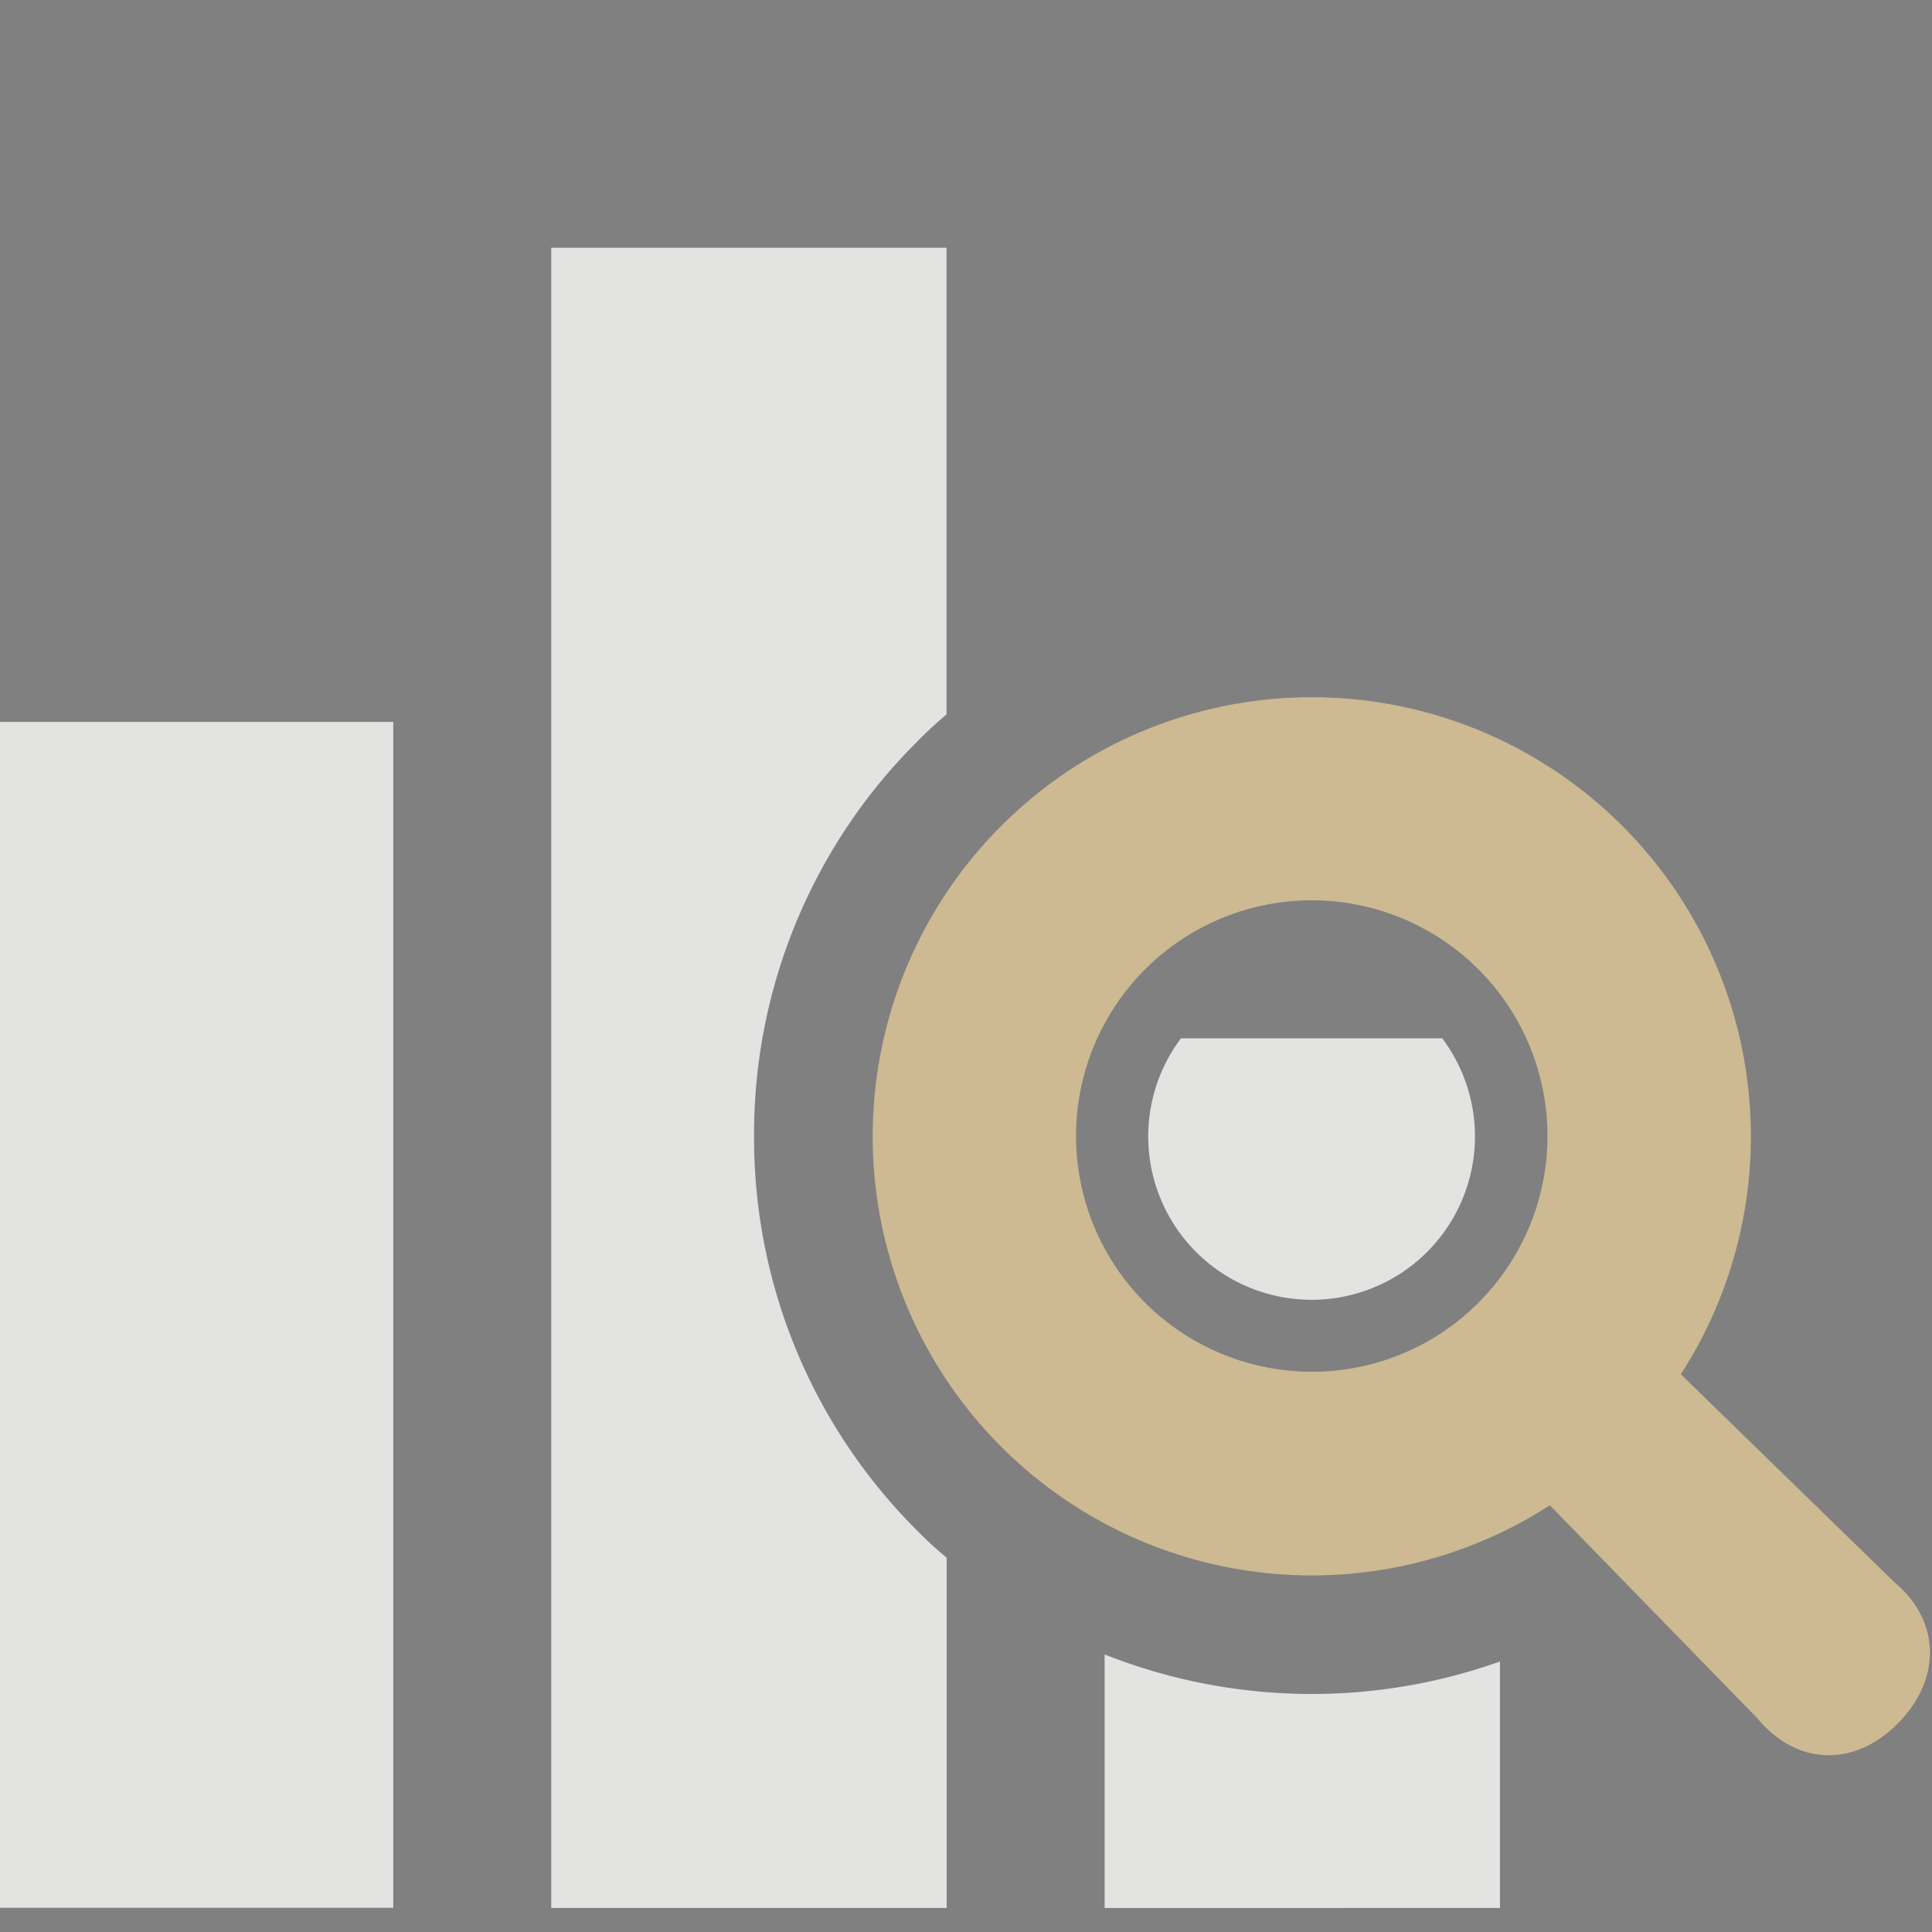
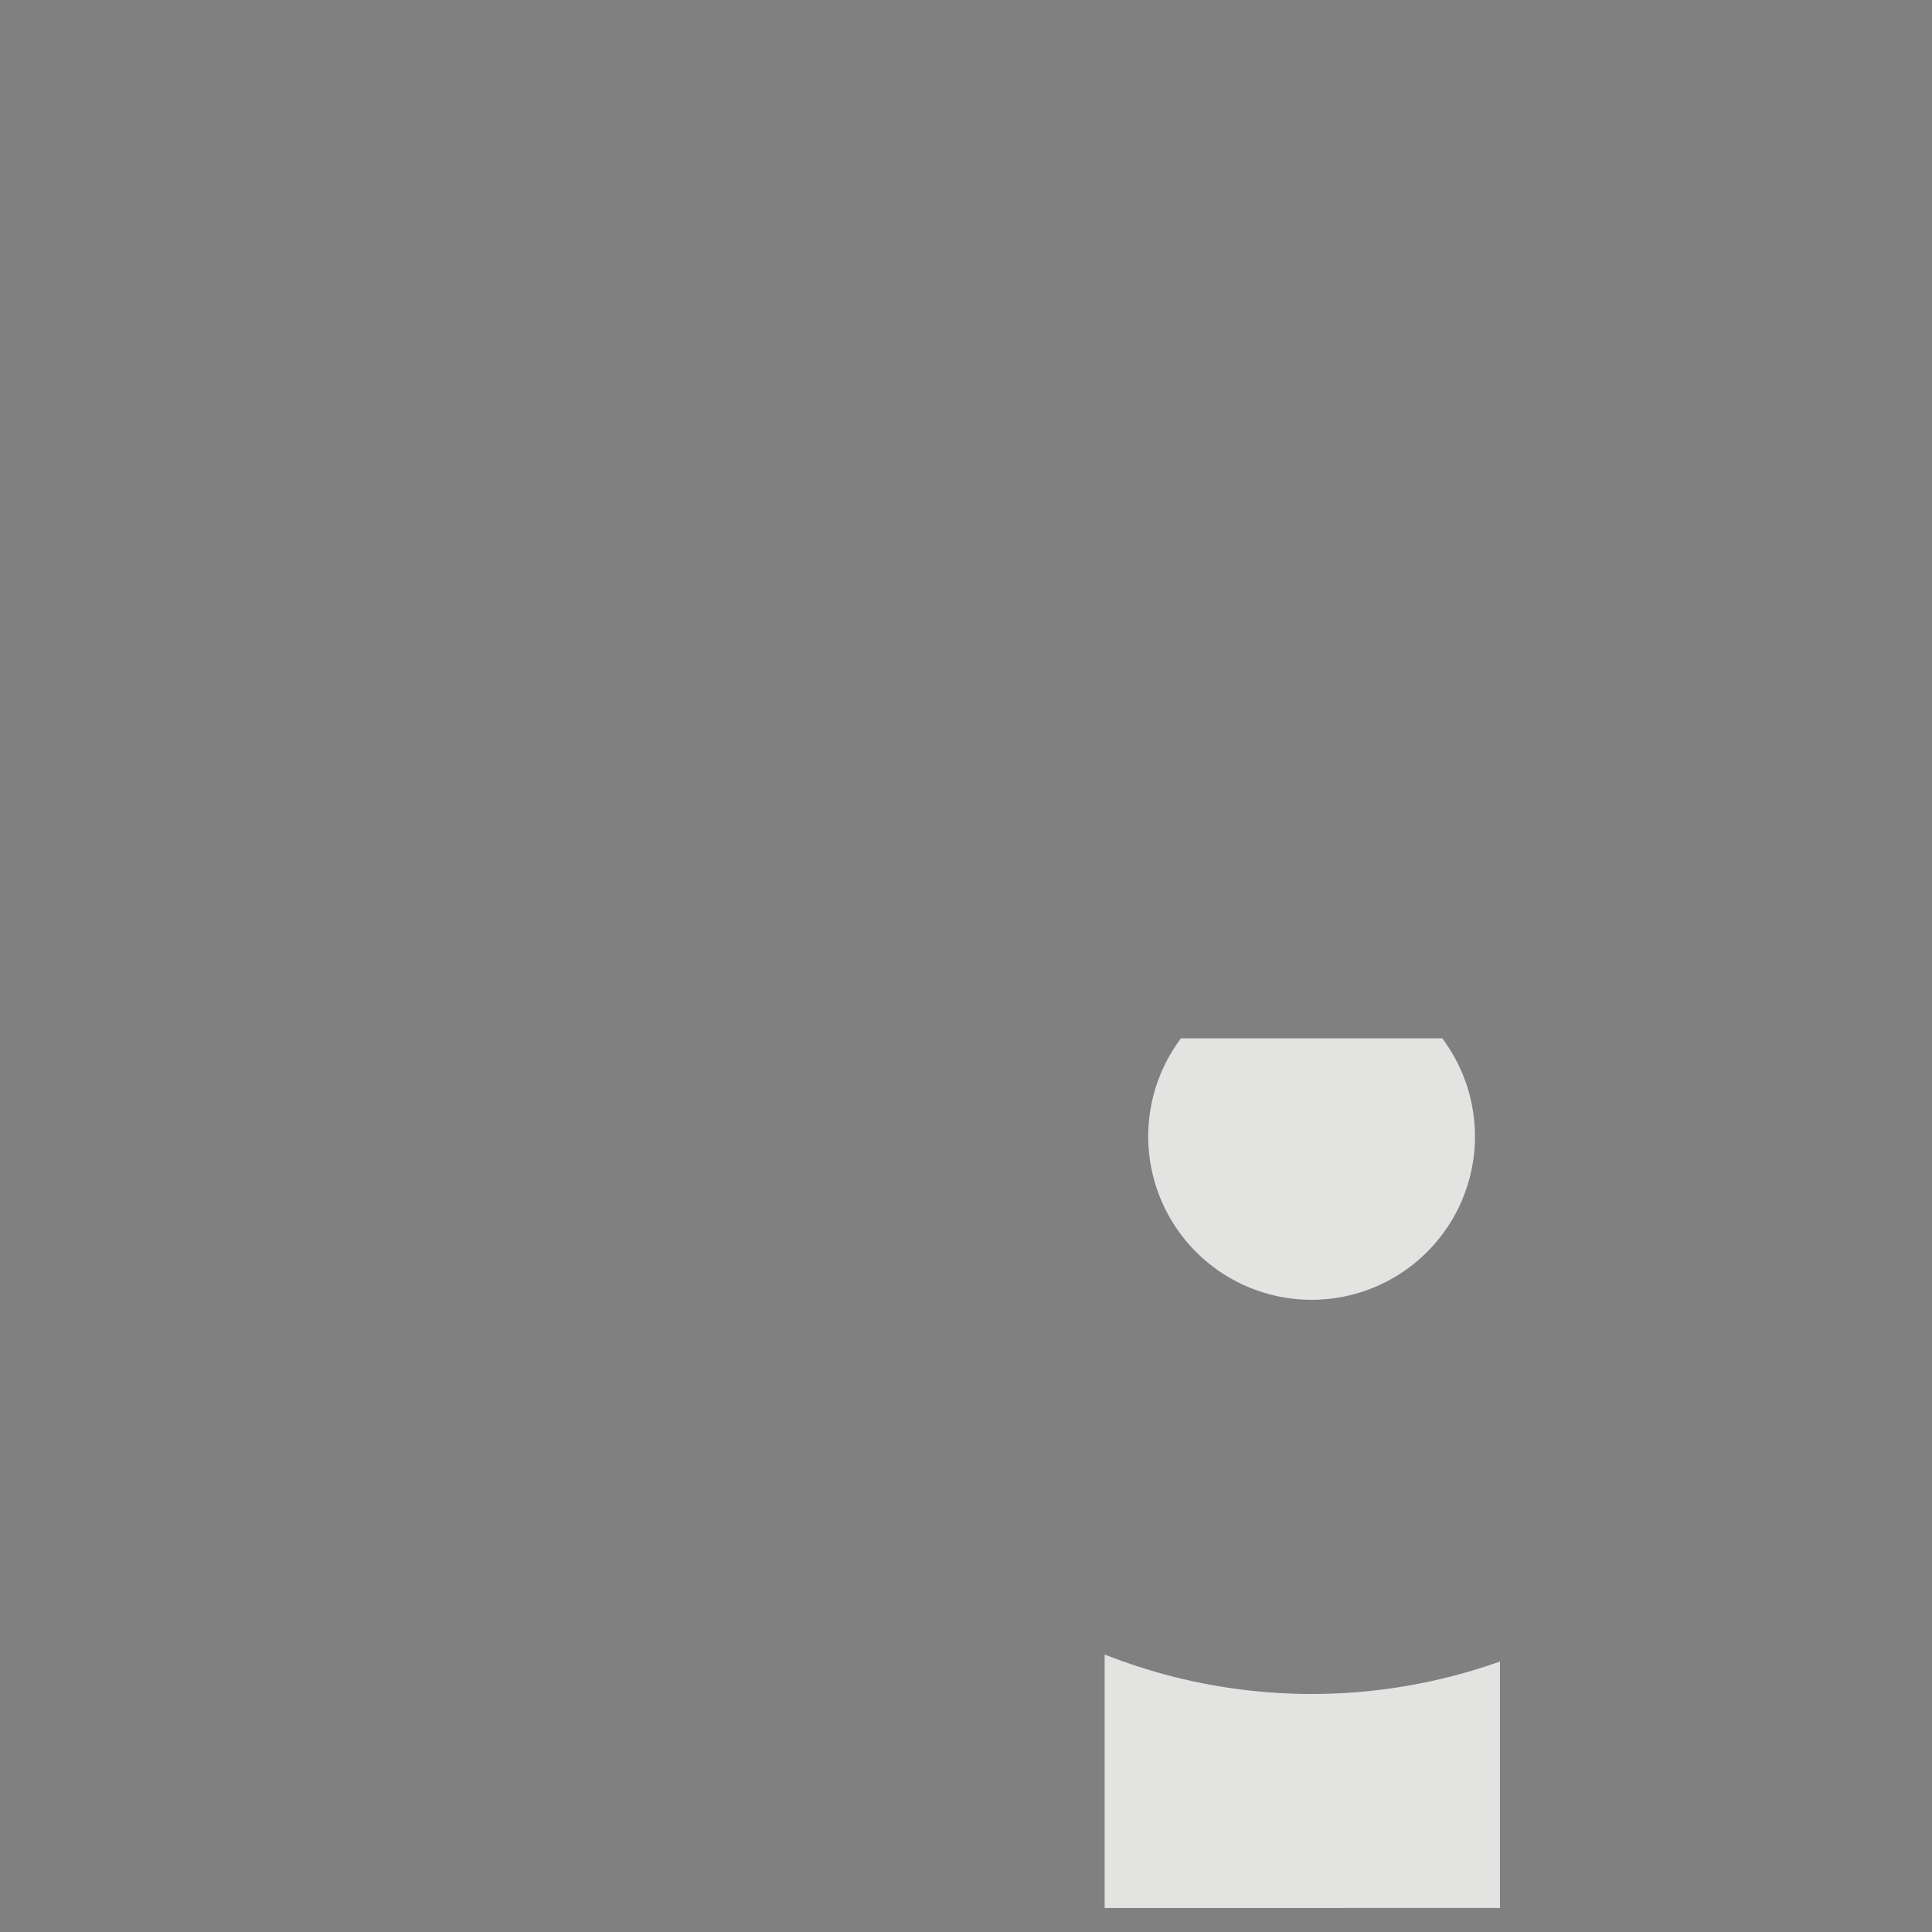
<svg xmlns="http://www.w3.org/2000/svg" id="レイヤー_1" data-name="レイヤー 1" viewBox="0 0 500 500">
  <rect x="0" y="0" width="500" height="500" fill="#808080" stroke="none" />
  <defs>
    <style>.cls-1,.cls-7{fill:none;}.cls-2{fill:#e3e3e2;}.cls-3{fill:#cdb992;}.cls-4{clip-path:url(#clip-path);}.cls-5{fill:#ffe100;}.cls-6{fill:#fff;}.cls-7{stroke:#231815;stroke-linecap:round;stroke-linejoin:round;stroke-width:9.72px;}</style>
    <clipPath id="clip-path">
      <rect class="cls-1" x="-0.18" y="-498.62" width="494.15" height="375.92" />
    </clipPath>
  </defs>
-   <rect class="cls-2" x="-0.52" y="186.83" width="102.3" height="306.9" />
  <path class="cls-2" d="M305.63,268.72a42.28,42.28,0,1,0,67.62,0Z" />
  <path class="cls-2" d="M285.88,428.21v65.57H388.19V430a145.48,145.48,0,0,1-102.31-1.83Z" />
-   <path class="cls-2" d="M195.15,294A143.3,143.3,0,0,1,237.39,191.9a99,99,0,0,1,7.57-7V64.12H142.66V493.78H245V403.14a98.71,98.71,0,0,1-7.57-6.95A143.38,143.38,0,0,1,195.15,294Z" />
-   <path class="cls-3" d="M490.22,409.43,435,355.66a113.64,113.64,0,1,0-33.9,33.91l53.75,55.17c10,12.08,24.81,12.8,36.23,1.37S502.29,419.42,490.22,409.43ZM339.48,355a61,61,0,1,1,43.13-17.86A60.67,60.67,0,0,1,339.48,355Z" />
  <g class="cls-4">
    <path class="cls-5" d="M482.78-188.91c-8.33-147.1-52.86-224.41-80.53-258.86-11.56-14.39-24.44-26.63-41.91-33.39-34.21-13.2-39.95,16.51-40.77,31.13-20.22-4-45.43-6.44-72.79-6.44S194.21-454.07,174-450c-.82-14.62-6.56-44.33-40.77-31.13-17.47,6.76-30.35,19-41.91,33.39C63.63-413.32,19.11-336,10.79-188.91c-1.82,32-.49,62.65,6.76,94C28.13-49.25,51.72-5.8,79.92,31.67c15.67,20.84,37.43,42.16,61.41,53.57,29,13.8,36.73-19.48,48.41-46.48l.13,0c15.25,1.84,39,3.76,56.91,3.76s41.75-1.93,57-3.77c11.68,27,19.42,60.27,48.41,46.47,24-11.41,45.73-32.73,61.41-53.57C441.83-5.8,465.43-49.25,476-94.92,483.26-126.26,484.59-156.86,482.78-188.91Z" />
    <path class="cls-6" d="M360.29-123.8c0,61.26-50.82,132.91-113.51,132.91S133.26-62.54,133.26-123.8s50.83-106.5,113.52-106.5S360.29-185,360.29-123.8Z" />
    <path class="cls-7" d="M303.82,38.77c11.67,27,19.42,60.27,48.41,46.47,24-11.41,45.73-32.73,61.41-53.57C441.83-5.8,465.43-49.25,476-94.92c18.8-81.28,5.58-169.11-19.8-247.52a402.79,402.79,0,0,0-27.68-65.44,257.27,257.27,0,0,0-26.27-39.89c-11.56-14.39-24.44-26.63-41.91-33.39-34.21-13.2-39.95,16.51-40.77,31.13-20.22-4-45.43-6.44-72.79-6.44S194.21-454.07,174-450c-.82-14.62-6.56-44.33-40.77-31.13-17.47,6.76-30.35,19-41.91,33.39-.78,1-1.5,2-2.25,3A313.4,313.4,0,0,0,69.9-416.39a337.89,337.89,0,0,0-20.17,40.83,446.79,446.79,0,0,0-19.06,55.87C11-247,.36-169.25,17.55-94.92,28.13-49.25,51.72-5.8,79.92,31.67c15.67,20.84,37.43,42.16,61.41,53.57,29,13.8,36.73-19.48,48.41-46.48" />
-     <path class="cls-7" d="M168.49,34.93c21.06,4.74,48.39,7.61,78.29,7.61s57.23-2.87,78.29-7.61" />
  </g>
</svg>